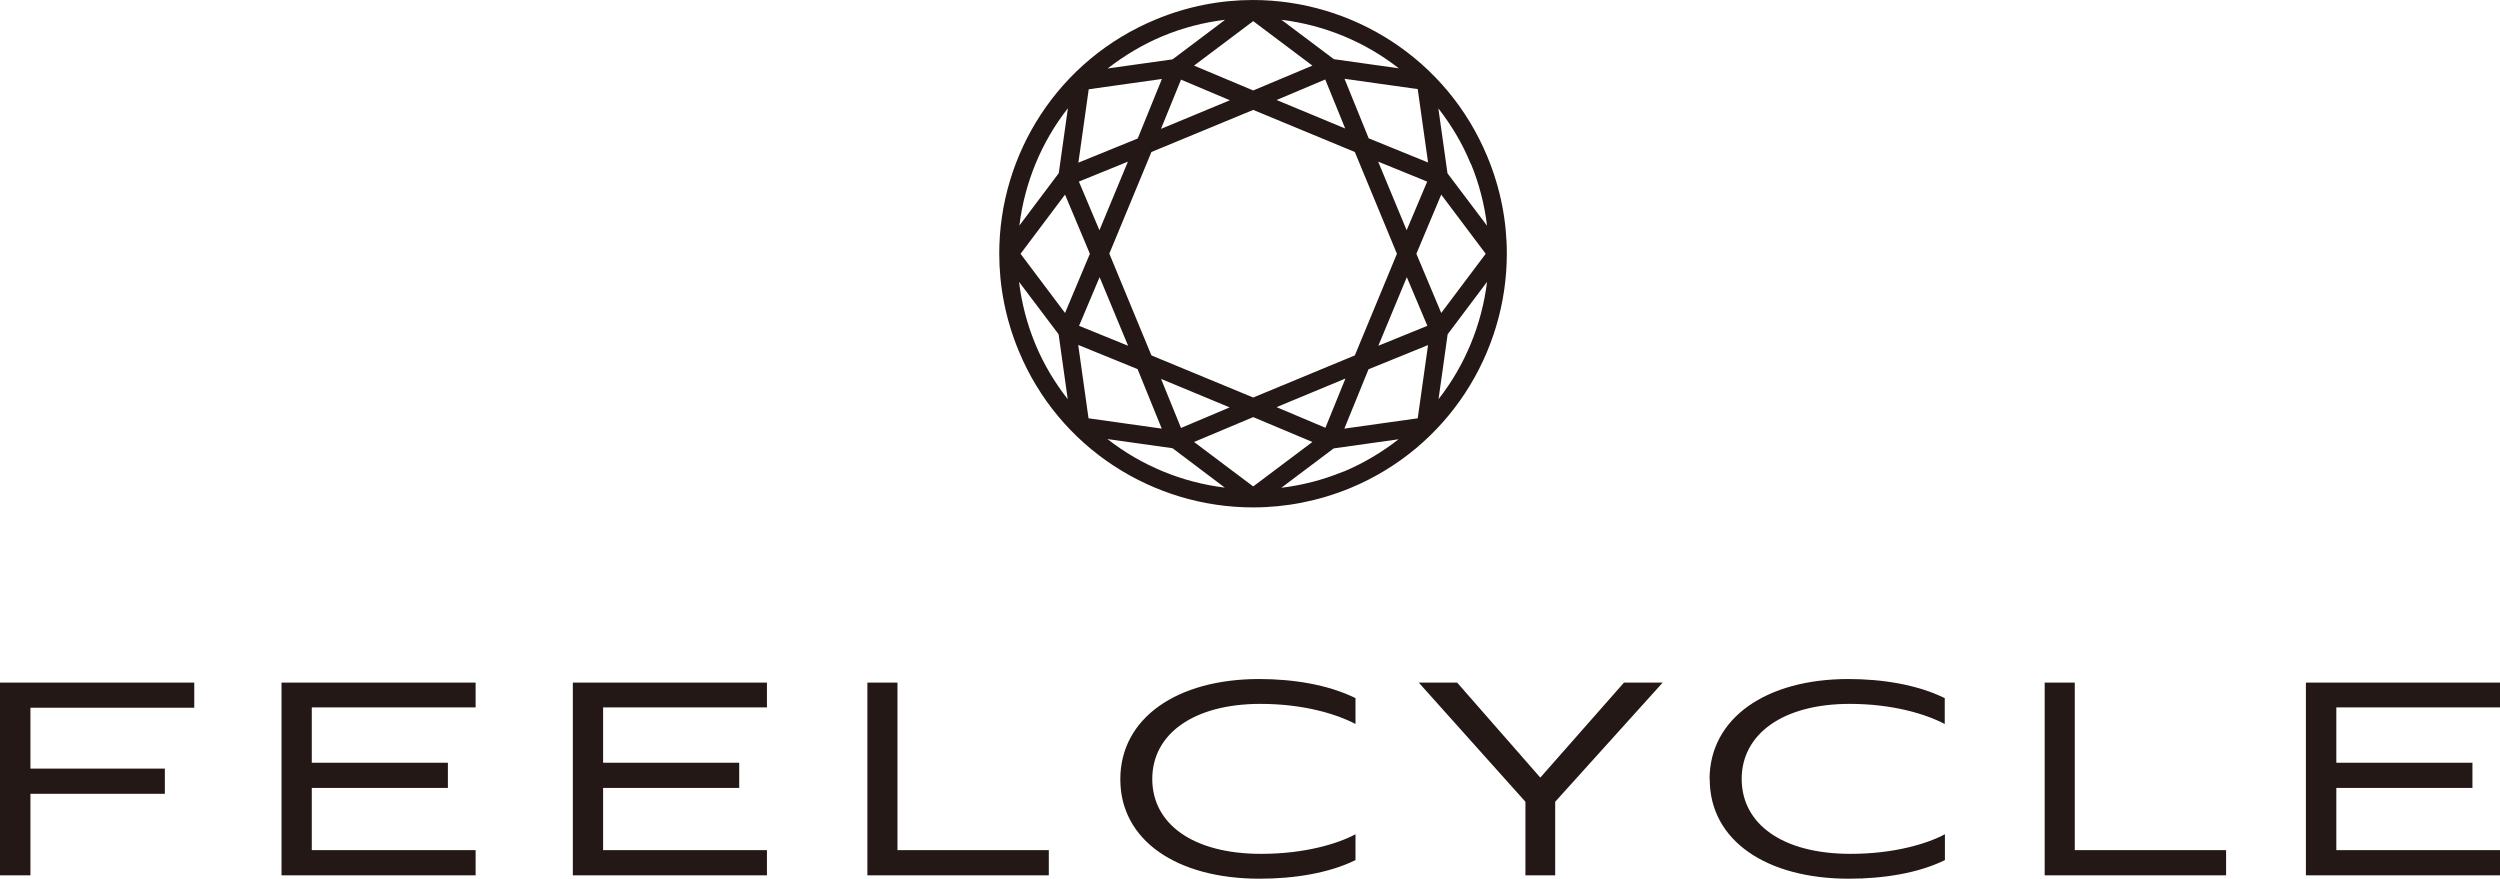
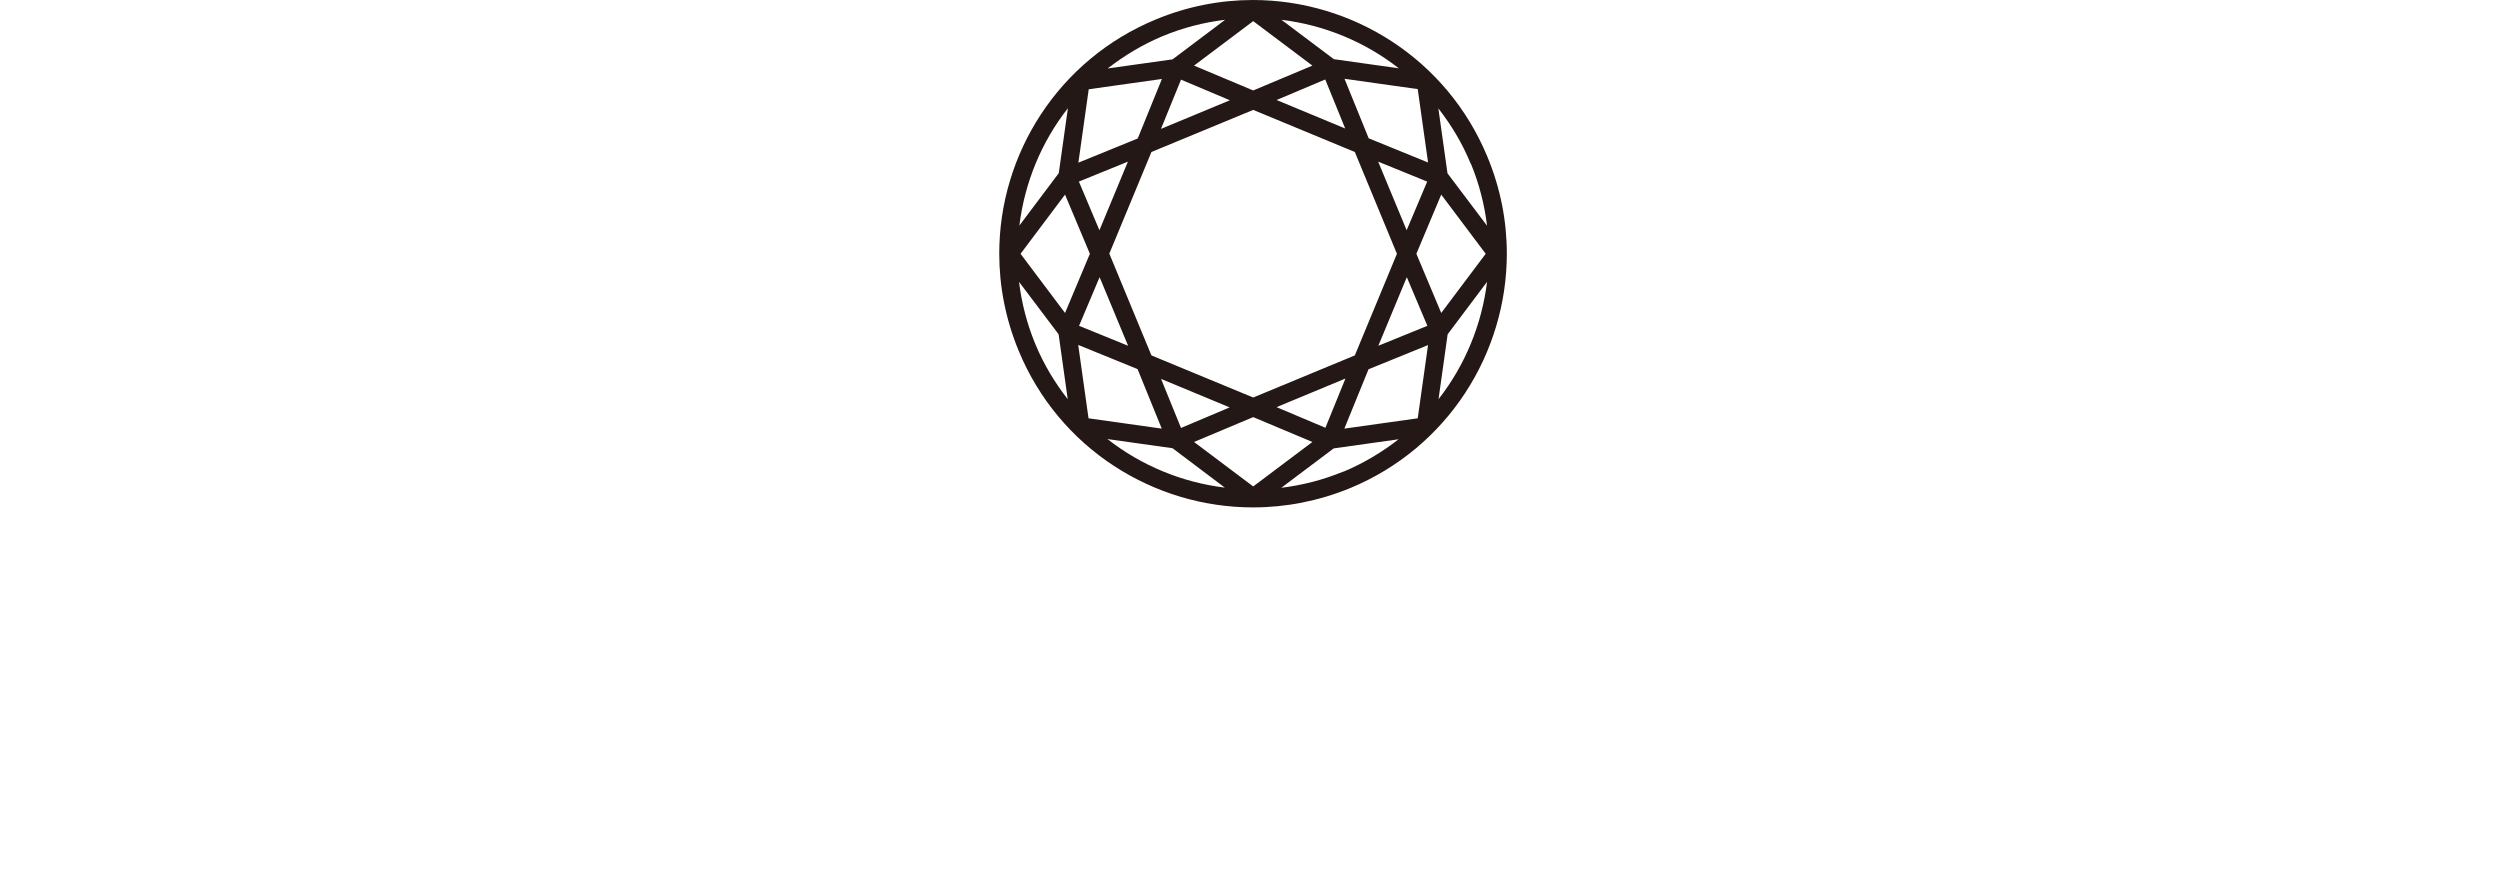
<svg xmlns="http://www.w3.org/2000/svg" id="_レイヤー_2" data-name="レイヤー 2" viewBox="0 0 147.86 51.98">
  <defs>
    <style>
      .cls-1 {
        fill: #231815;
        stroke-width: 0px;
      }
    </style>
  </defs>
  <g id="_テキスト" data-name="テキスト">
    <g>
      <path class="cls-1" d="M68.67,7.61l1.18-2.9,2.89,1.22-4.07,1.69ZM75.49,5.92l2.89-1.22,1.18,2.9-4.07-1.69ZM82.73,4.04l-3.84-.54-3.1-2.33c2.53.31,4.94,1.3,6.94,2.87ZM74.12,1.25l3.5,2.63-3.5,1.47-3.5-1.47,3.5-2.63ZM68.78,2.13c1.21-.5,2.44-.81,3.68-.96l-3.11,2.34-3.84.54c.98-.76,2.07-1.42,3.27-1.92ZM74.12,30.01h0c1.91,0,3.85-.37,5.73-1.14,5.78-2.39,9.27-7.98,9.27-13.87,0-1.91-.37-3.86-1.15-5.73-2.39-5.78-7.98-9.27-13.87-9.27-1.91,0-3.86.37-5.74,1.15-5.78,2.39-9.27,7.98-9.26,13.86,0,1.91.37,3.86,1.15,5.74,2.39,5.78,7.98,9.26,13.86,9.26ZM63.77,20.4l3.51,1.43,1.43,3.52-4.33-.61-.61-4.34ZM74.12,6.5l6.01,2.49,2.49,6.02-2.49,6.01-6.01,2.49-6.02-2.49-2.49-6.02,2.49-6.01,6.02-2.49ZM83.2,13.63l-1.69-4.07,2.9,1.18-1.22,2.89ZM83.2,16.38l1.22,2.89-2.9,1.18,1.69-4.07ZM79.57,22.4l-1.18,2.9-2.89-1.22,4.07-1.69ZM72.74,24.09l-2.89,1.22-1.18-2.9,4.07,1.69ZM65.03,13.63l-1.22-2.89,2.9-1.18-1.69,4.07ZM65.03,16.38l1.69,4.07-2.9-1.18,1.22-2.89ZM65.51,25.97l3.84.54,3.09,2.33c-2.53-.31-4.93-1.3-6.94-2.87ZM74.12,28.77l-3.5-2.63,3.5-1.47,3.5,1.47-3.5,2.63ZM79.45,27.89c-1.21.5-2.44.81-3.67.96l3.1-2.33,3.84-.54c-.98.76-2.07,1.42-3.27,1.92ZM83.85,24.74l-4.34.61,1.43-3.51,3.52-1.43-.61,4.33ZM85.08,23.61l.54-3.84,2.33-3.1c-.31,2.53-1.3,4.93-2.87,6.94ZM86.99,9.67c.5,1.21.81,2.44.96,3.68l-2.34-3.1-.54-3.84c.76.98,1.42,2.06,1.91,3.27ZM85.24,11.51l2.63,3.5-2.63,3.5-1.47-3.5,1.47-3.5ZM84.46,9.61l-3.51-1.43-1.43-3.52,4.33.61.61,4.33ZM64.39,5.28l4.33-.61-1.43,3.52-3.51,1.43.61-4.33ZM64.46,15.01l-1.47,3.5-2.63-3.5,2.63-3.5,1.47,3.5ZM63.16,6.4l-.54,3.84-2.33,3.1c.31-2.53,1.3-4.94,2.87-6.94ZM62.61,19.77l.54,3.84c-.76-.97-1.42-2.06-1.92-3.27-.5-1.21-.81-2.44-.96-3.67l2.34,3.1Z" />
-       <path class="cls-1" d="M101.12,46.09c0,3.62,3.35,5.88,8.23,5.88,2.06,0,4.11-.33,5.68-1.1v-1.53c-1.02.55-2.99,1.16-5.58,1.16-4.05,0-6.44-1.78-6.44-4.43s2.43-4.44,6.39-4.44c2.51,0,4.48.59,5.62,1.19v-1.53c-1.62-.8-3.7-1.13-5.7-1.13-4.86,0-8.21,2.31-8.21,5.93ZM66.26,46.09c0,3.62,3.35,5.88,8.23,5.88,2.07,0,4.11-.33,5.68-1.1v-1.53c-1.02.55-2.98,1.16-5.58,1.16-4.05,0-6.44-1.78-6.44-4.43s2.43-4.44,6.4-4.44c2.52,0,4.48.59,5.62,1.19v-1.53c-1.61-.8-3.7-1.13-5.7-1.13-4.86,0-8.21,2.31-8.21,5.93ZM122.71,40.37h-1.78v11.4h10.73v-1.49h-8.95v-9.91ZM96.05,40.37l-4.95,5.62-4.92-5.62h-2.27l6.31,7.05v4.35h1.76v-4.35l6.36-7.05h-2.29ZM0,51.77h1.8v-4.82h7.95v-1.49H1.8v-3.6h9.69v-1.49H0v11.4ZM147.86,41.84v-1.47h-11.48v11.4h11.48v-1.49h-9.68v-3.68h8.05v-1.49h-8.05v-3.27h9.68ZM62.03,50.28h-8.95v-9.91h-1.78v11.4h10.73v-1.49ZM45.36,50.28h-9.69v-3.68h8.05v-1.49h-8.05v-3.27h9.69v-1.47h-11.48v11.4h11.48v-1.49ZM16.65,51.77h11.48v-1.49h-9.69v-3.68h8.05v-1.49h-8.05v-3.27h9.69v-1.47h-11.48v11.4Z" />
    </g>
  </g>
</svg>